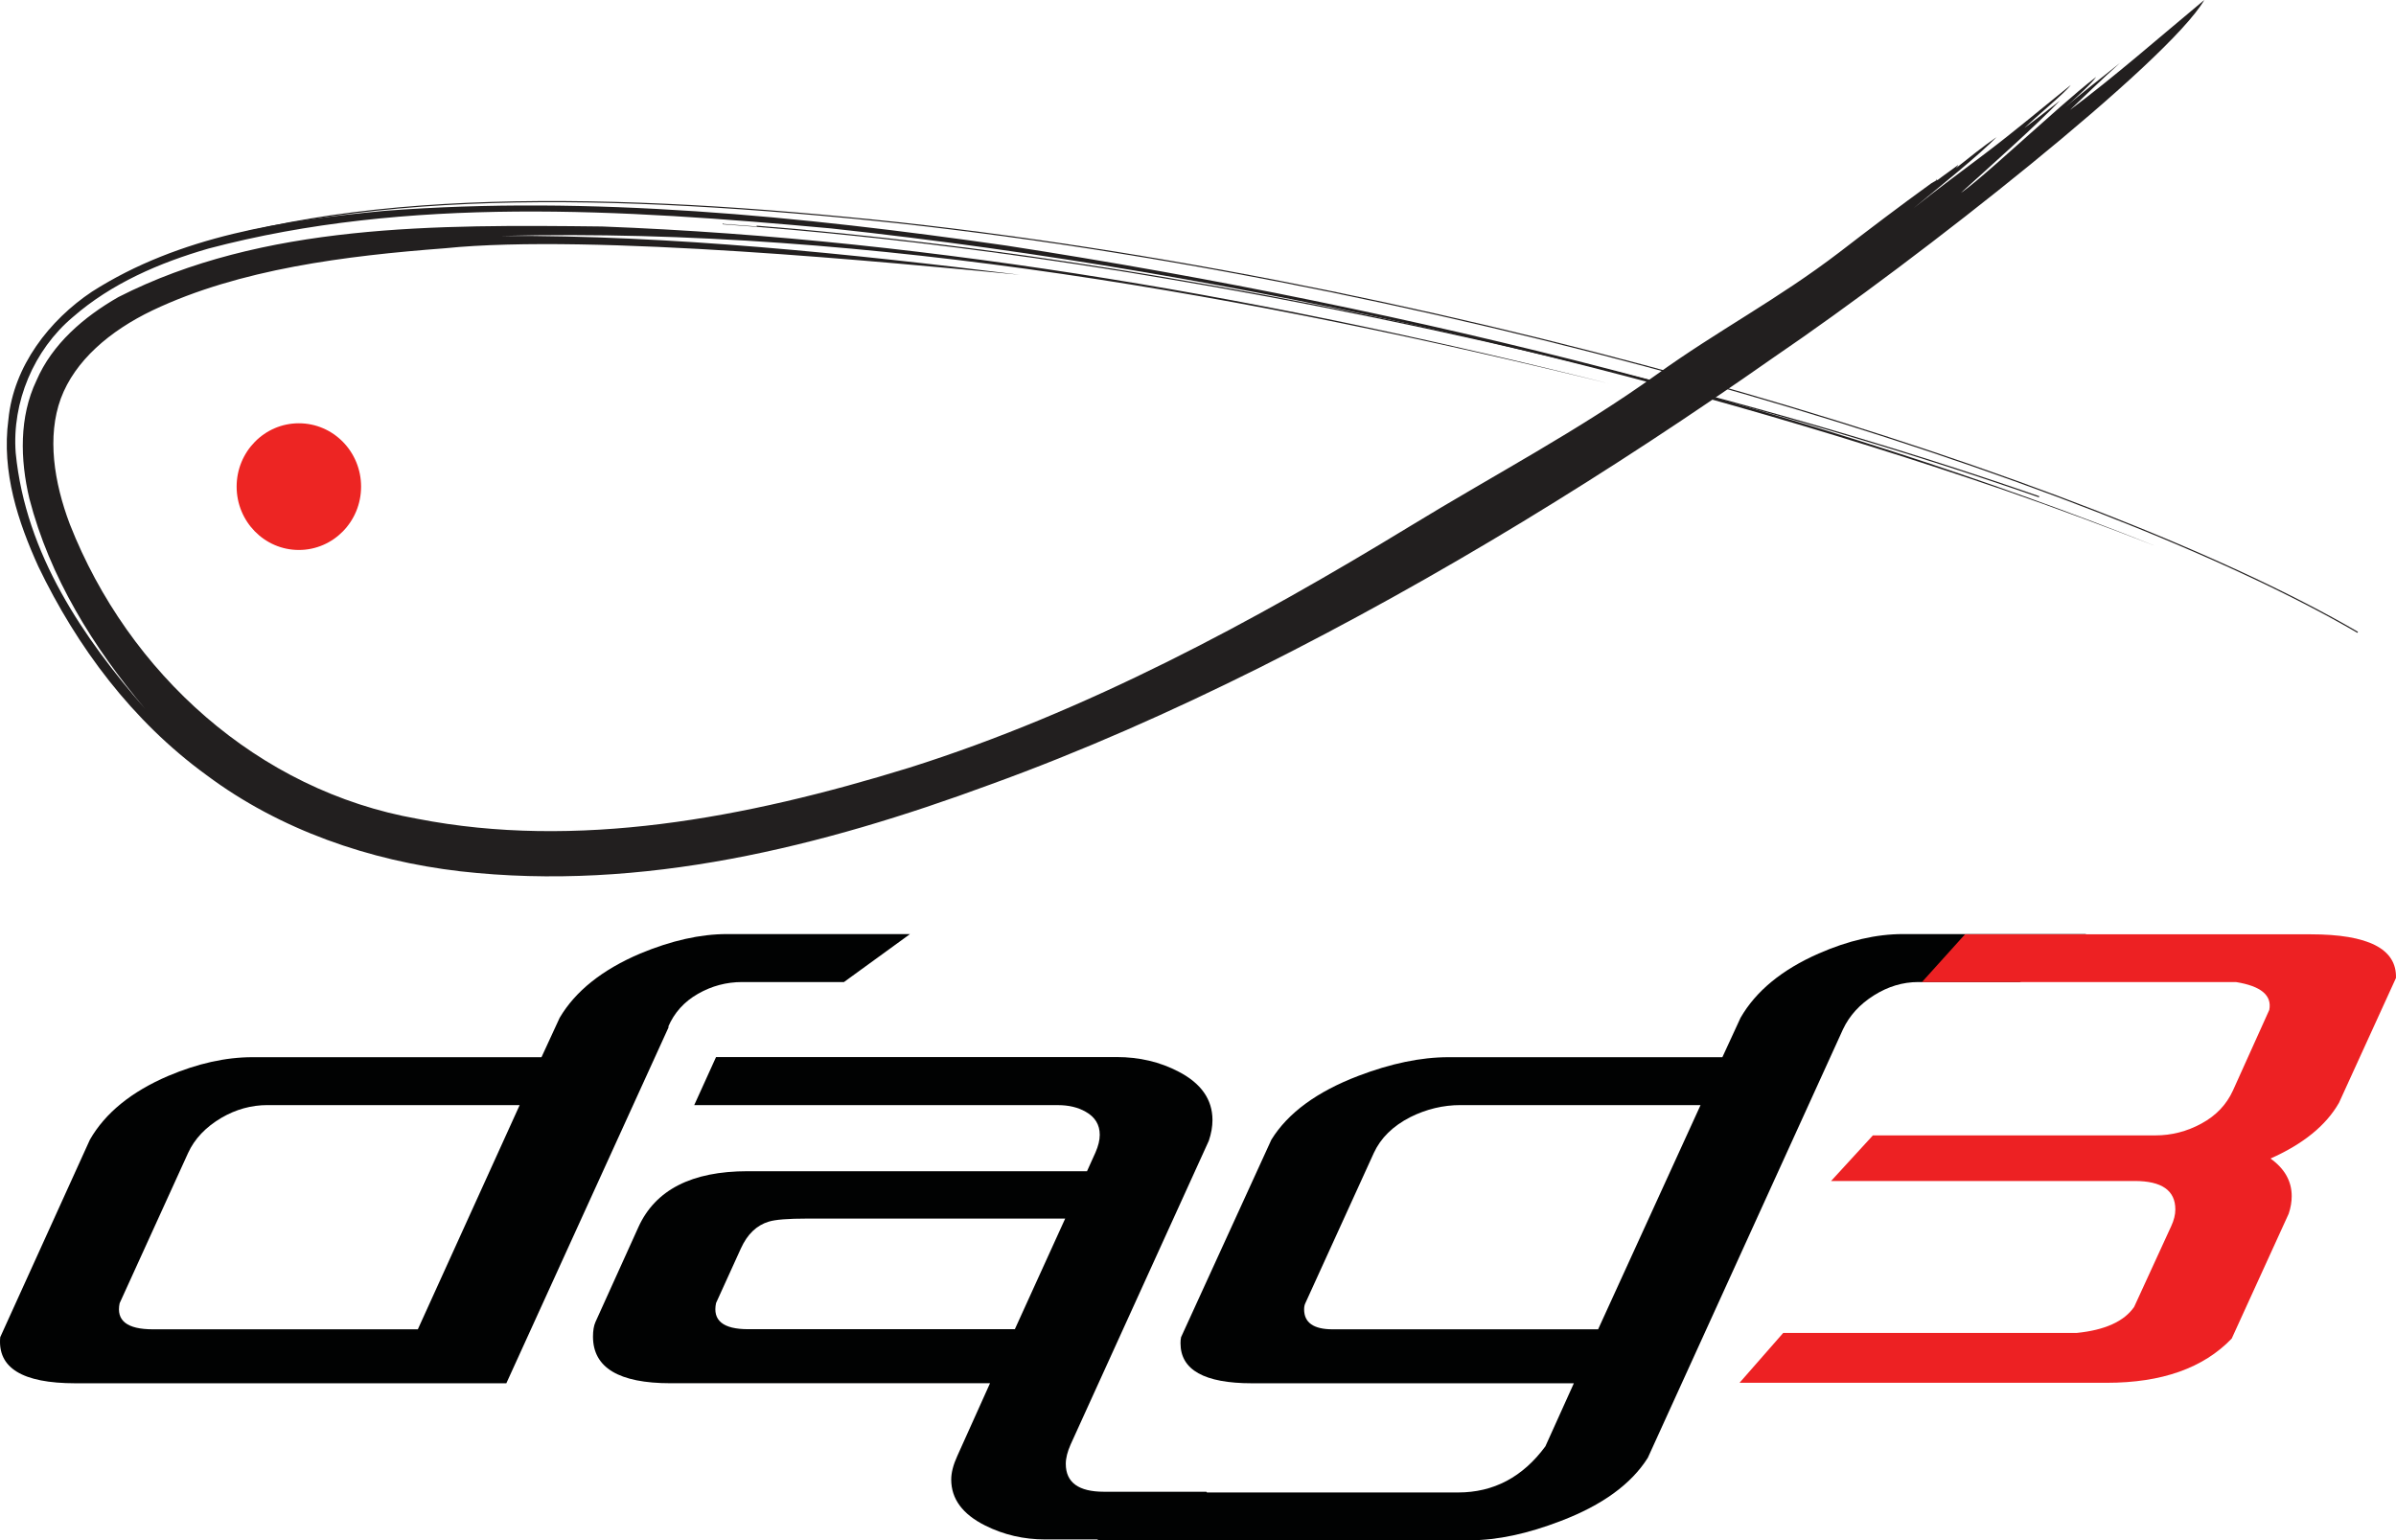
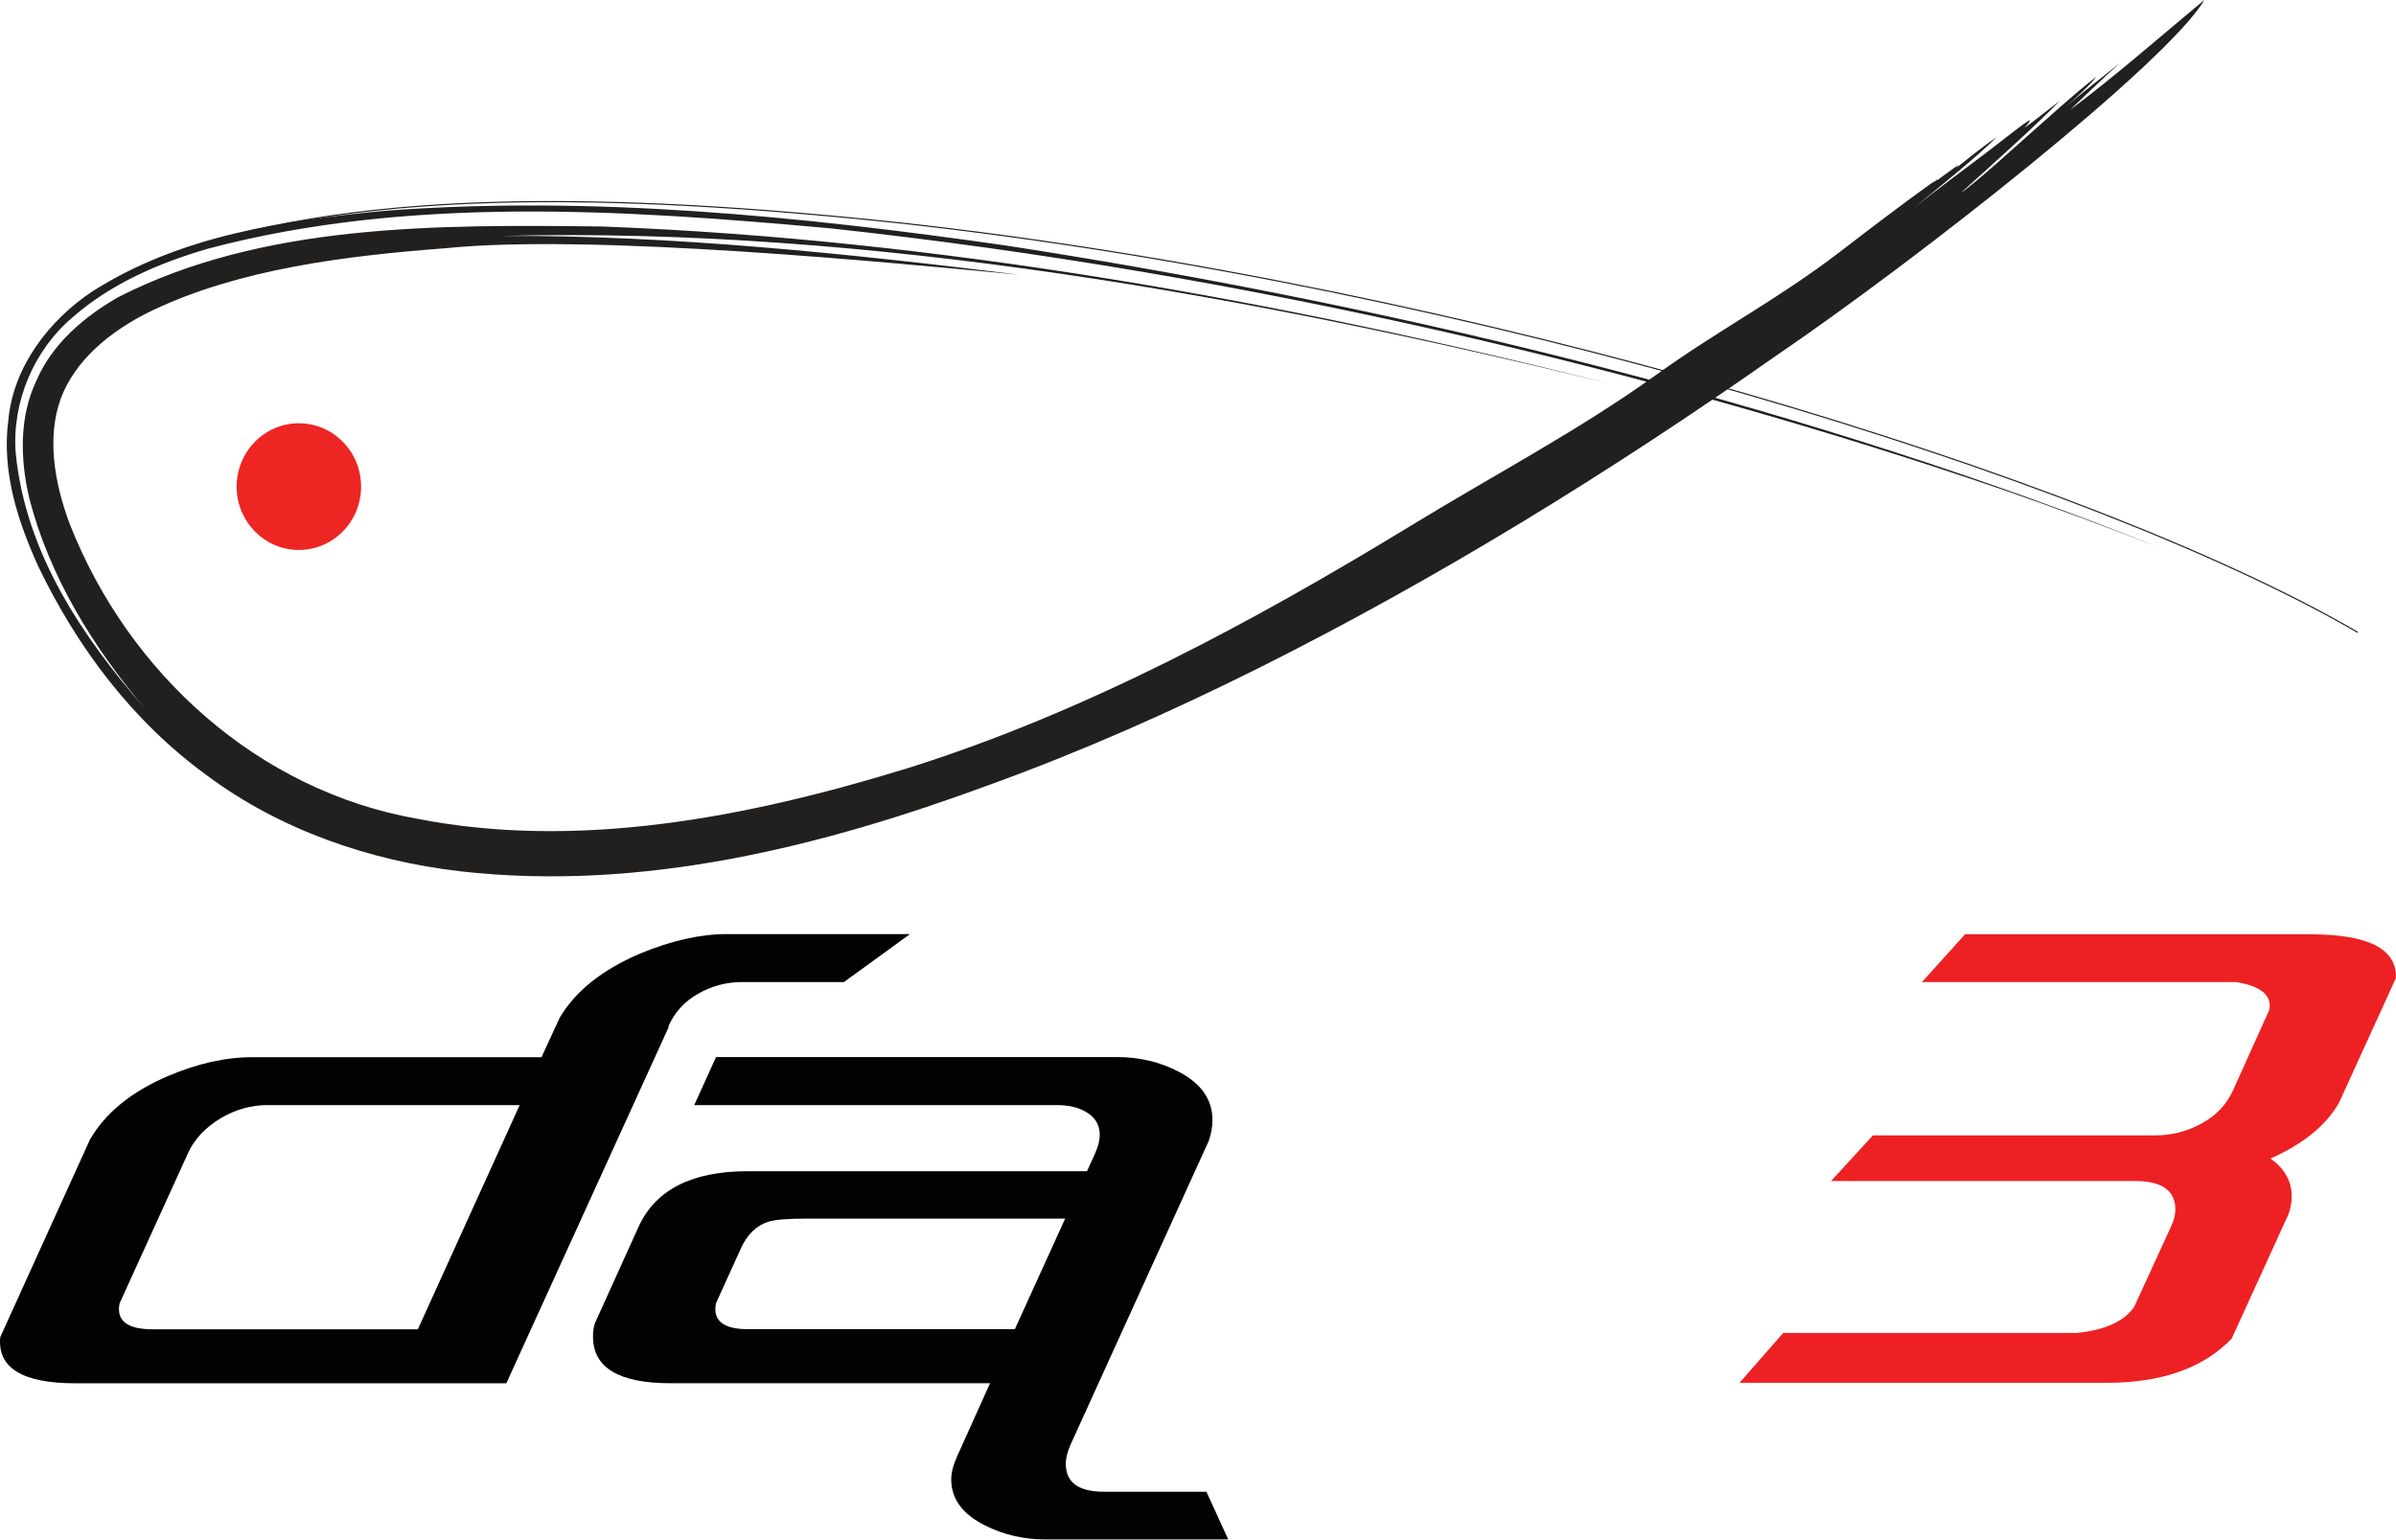
<svg xmlns="http://www.w3.org/2000/svg" width="249.17pt" height="160.19pt" viewBox="0 0 249.17 160.19" version="1.1">
  <defs>
    <clipPath id="clip1">
      <path d="M 61 109 L 128 109 L 128 160.191 L 61 160.191 Z M 61 109 " />
    </clipPath>
    <clipPath id="clip2">
      <path d="M 114 97 L 217 97 L 217 160.191 L 114 160.191 Z M 114 97 " />
    </clipPath>
    <clipPath id="clip3">
      <path d="M 180 97 L 249.172 97 L 249.172 144 L 180 144 Z M 180 97 " />
    </clipPath>
  </defs>
  <g id="surface1">
    <path style="fill:none;stroke-width:1.2;stroke-linecap:butt;stroke-linejoin:miter;stroke:rgb(13.3%,12.199%,12.199%);stroke-opacity:1;stroke-miterlimit:4;" d="M 444.961 715.728 L 444.961 715.728 " transform="matrix(0.1,0,0,-0.1,0,160.19)" />
    <path style="fill:none;stroke-width:1.2;stroke-linecap:butt;stroke-linejoin:miter;stroke:rgb(13.3%,12.199%,12.199%);stroke-opacity:1;stroke-miterlimit:4;" d="M 526.445 703.892 L 526.445 703.892 " transform="matrix(0.1,0,0,-0.1,0,160.19)" />
-     <path style=" stroke:none;fill-rule:nonzero;fill:rgb(13.3%,12.199%,12.199%);fill-opacity:1;" d="M 200.824 19.078 C 197.582 21.418 194.34 23.883 191.305 26.223 C 184.824 31.18 178.695 34.328 172.246 38.977 C 164.137 44.801 155.422 49.359 146.586 54.758 C 130.379 64.633 112.953 74.039 94.582 79.836 C 77.391 85.152 59.891 88.379 43.398 85.156 C 26.824 82.234 13.363 70.023 7.266 54.531 C 5.605 50.145 4.879 45.391 6.324 41.449 C 7.777 37.531 11.398 34.414 15.875 32.273 C 24.926 27.973 35.965 26.602 46.285 25.82 C 61.555 24.262 92.793 27.328 106.055 28.578 C 88.355 26.383 69.664 24.449 52.25 24.535 C 90.555 23.582 130.598 30.887 167.352 39.898 C 132.91 31.211 97.504 24.883 62.598 23.555 C 45.375 23.359 27.324 23.238 12.301 30.902 C 8.723 32.953 5.43 35.766 3.785 39.59 C 1.988 43.352 2.09 47.785 3.051 51.844 C 5.164 60.031 9.707 67.332 15.094 73.723 C 8.75 66.426 2.672 57.695 1.633 47.109 C 1.23 41.84 3.508 36.391 7.586 32.969 C 11.59 29.477 16.582 27.324 21.676 25.852 C 42.367 20.371 64.703 21.773 86.398 23.754 C 129.973 28.469 172.617 38.715 208.34 50.949 C 213.758 52.82 219.734 55.059 224.238 56.82 C 189.281 42.809 147.57 32.168 104.691 25.547 C 83.25 22.465 61.402 20.305 40.055 21.922 C 29.488 22.91 18.672 24.516 9.562 30.336 C 5.148 33.281 1.414 38.062 0.875 43.621 C 0.137 49.121 1.906 54.328 3.988 58.922 C 8.008 67.285 13.742 74.984 21.469 80.609 C 29.105 86.32 38.461 89.523 47.844 90.617 C 66.809 92.77 85.52 88.043 102.984 81.594 C 112.555 78.129 121.898 73.973 130.988 69.434 C 149.637 60.094 167.496 49.062 184.48 37.152 C 199.715 26.785 225.488 6.422 229.238 -0.004 C 224.699 3.766 219.812 8.051 215.266 11.434 C 216.824 9.957 218.594 8.234 220.473 6.539 C 218.605 8.062 216.473 9.668 214.785 11.152 C 216.176 9.914 217.57 8.621 217.988 8 C 215.691 9.762 212.668 12.547 210.949 14.051 C 209.945 14.93 205.391 19.086 203.926 20.055 C 207.312 16.984 211.625 13.16 214.219 10.469 C 212.977 11.426 211.766 12.406 210.531 13.305 C 211.902 11.992 214.762 9.648 215.348 8.844 C 212.305 11.289 209.668 13.523 206.445 15.969 C 203.832 17.957 201.441 19.691 198.992 21.66 C 201.895 19.273 205.82 16.117 207.648 14.246 C 206.223 15.234 204.801 16.379 203.402 17.488 C 203.555 17.328 203.633 17.219 203.641 17.156 C 203.008 17.641 202.145 18.223 201.492 18.73 C 201.438 18.695 201.262 18.758 201.348 18.609 L 201.391 18.742 " />
+     <path style=" stroke:none;fill-rule:nonzero;fill:rgb(13.3%,12.199%,12.199%);fill-opacity:1;" d="M 200.824 19.078 C 197.582 21.418 194.34 23.883 191.305 26.223 C 184.824 31.18 178.695 34.328 172.246 38.977 C 164.137 44.801 155.422 49.359 146.586 54.758 C 130.379 64.633 112.953 74.039 94.582 79.836 C 77.391 85.152 59.891 88.379 43.398 85.156 C 26.824 82.234 13.363 70.023 7.266 54.531 C 5.605 50.145 4.879 45.391 6.324 41.449 C 7.777 37.531 11.398 34.414 15.875 32.273 C 24.926 27.973 35.965 26.602 46.285 25.82 C 61.555 24.262 92.793 27.328 106.055 28.578 C 88.355 26.383 69.664 24.449 52.25 24.535 C 90.555 23.582 130.598 30.887 167.352 39.898 C 132.91 31.211 97.504 24.883 62.598 23.555 C 45.375 23.359 27.324 23.238 12.301 30.902 C 8.723 32.953 5.43 35.766 3.785 39.59 C 1.988 43.352 2.09 47.785 3.051 51.844 C 5.164 60.031 9.707 67.332 15.094 73.723 C 8.75 66.426 2.672 57.695 1.633 47.109 C 1.23 41.84 3.508 36.391 7.586 32.969 C 11.59 29.477 16.582 27.324 21.676 25.852 C 42.367 20.371 64.703 21.773 86.398 23.754 C 129.973 28.469 172.617 38.715 208.34 50.949 C 213.758 52.82 219.734 55.059 224.238 56.82 C 189.281 42.809 147.57 32.168 104.691 25.547 C 83.25 22.465 61.402 20.305 40.055 21.922 C 29.488 22.91 18.672 24.516 9.562 30.336 C 5.148 33.281 1.414 38.062 0.875 43.621 C 0.137 49.121 1.906 54.328 3.988 58.922 C 8.008 67.285 13.742 74.984 21.469 80.609 C 29.105 86.32 38.461 89.523 47.844 90.617 C 66.809 92.77 85.52 88.043 102.984 81.594 C 112.555 78.129 121.898 73.973 130.988 69.434 C 149.637 60.094 167.496 49.062 184.48 37.152 C 199.715 26.785 225.488 6.422 229.238 -0.004 C 224.699 3.766 219.812 8.051 215.266 11.434 C 216.824 9.957 218.594 8.234 220.473 6.539 C 218.605 8.062 216.473 9.668 214.785 11.152 C 216.176 9.914 217.57 8.621 217.988 8 C 215.691 9.762 212.668 12.547 210.949 14.051 C 209.945 14.93 205.391 19.086 203.926 20.055 C 207.312 16.984 211.625 13.16 214.219 10.469 C 212.977 11.426 211.766 12.406 210.531 13.305 C 212.305 11.289 209.668 13.523 206.445 15.969 C 203.832 17.957 201.441 19.691 198.992 21.66 C 201.895 19.273 205.82 16.117 207.648 14.246 C 206.223 15.234 204.801 16.379 203.402 17.488 C 203.555 17.328 203.633 17.219 203.641 17.156 C 203.008 17.641 202.145 18.223 201.492 18.73 C 201.438 18.695 201.262 18.758 201.348 18.609 L 201.391 18.742 " />
    <path style=" stroke:none;fill-rule:nonzero;fill:rgb(13.3%,12.199%,12.199%);fill-opacity:1;" d="M 207.777 19.141 C 204.691 21.527 200.266 24.863 197.305 26.867 " />
    <path style="fill:none;stroke-width:1.2;stroke-linecap:butt;stroke-linejoin:miter;stroke:rgb(13.3%,12.199%,12.199%);stroke-opacity:1;stroke-miterlimit:4;" d="M 28.945 1053.58 C 30.156 1053.619 13.242 1084.322 11.719 1145.572 C 12.305 1175.533 19.766 1214.947 46.875 1248.853 C 72.969 1283.228 113.594 1311.119 161.445 1330.845 C 355.938 1408.463 641.836 1401.392 936.25 1370.025 C 1529.766 1304.517 2175.82 1105.22 2451.875 944.244 " transform="matrix(0.1,0,0,-0.1,0,160.19)" />
-     <path style="fill:none;stroke-width:1.2;stroke-linecap:butt;stroke-linejoin:miter;stroke:rgb(13.3%,12.199%,12.199%);stroke-opacity:1;stroke-miterlimit:4;" d="M 752.031 1369.166 C 751.875 1368.814 947.148 1358.15 1215.977 1312.134 C 1484.844 1267.095 1826.445 1187.955 2120.547 1085.22 " transform="matrix(0.1,0,0,-0.1,0,160.19)" />
    <path style=" stroke:none;fill-rule:nonzero;fill:rgb(92.899%,14.499%,13.699%);fill-opacity:1;" d="M 24.609 50.609 C 24.609 54.25 27.508 57.199 31.078 57.199 C 34.656 57.199 37.551 54.25 37.551 50.609 C 37.551 46.973 34.656 44.023 31.078 44.023 C 27.508 44.023 24.609 46.973 24.609 50.609 " />
    <path style=" stroke:none;fill-rule:nonzero;fill:rgb(0.4%,0.8%,0.8%);fill-opacity:1;" d="M 54.043 114.934 L 27.82 114.934 C 26.141 114.934 24.543 115.375 23.031 116.254 C 21.391 117.223 20.234 118.441 19.562 119.91 L 12.441 135.543 C 12.062 137.352 13.215 138.254 15.906 138.254 L 43.453 138.254 Z M 94.637 97.148 L 87.766 102.137 L 77.176 102.137 C 75.535 102.137 74.004 102.547 72.574 103.367 C 71.145 104.184 70.117 105.328 69.484 106.801 L 69.547 106.801 L 52.656 143.867 L 7.84 143.867 C 2.332 143.867 -0.273 142.27 0.023 139.074 L 9.352 118.527 C 10.949 115.75 13.66 113.547 17.48 111.906 C 20.551 110.605 23.469 109.953 26.246 109.953 L 56.312 109.953 L 58.203 105.852 C 59.84 103.078 62.637 100.848 66.586 99.168 C 69.82 97.824 72.828 97.148 75.602 97.148 " />
    <g clip-path="url(#clip1)" clip-rule="nonzero">
      <path style=" stroke:none;fill-rule:nonzero;fill:rgb(0.4%,0.8%,0.8%);fill-opacity:1;" d="M 105.539 138.242 L 110.773 126.738 L 83.922 126.738 C 81.945 126.738 80.621 126.844 79.949 127.055 C 78.688 127.434 77.723 128.359 77.051 129.836 L 74.465 135.523 C 74.086 137.336 75.199 138.242 77.805 138.242 Z M 127.73 160.109 L 108.691 160.109 C 106.465 160.109 104.387 159.629 102.453 158.66 C 100.098 157.484 98.922 155.891 98.922 153.879 C 98.922 153.164 99.133 152.344 99.555 151.422 L 102.957 143.863 L 69.738 143.863 C 64.359 143.863 61.668 142.246 61.668 139.012 C 61.668 138.383 61.754 137.879 61.922 137.5 L 66.398 127.609 C 68.16 123.742 71.941 121.812 77.742 121.812 L 113.043 121.812 L 113.926 119.855 C 114.219 119.184 114.367 118.574 114.367 118.027 C 114.367 116.977 113.883 116.18 112.914 115.633 C 112.117 115.172 111.152 114.938 110.016 114.938 L 72.195 114.938 L 74.465 109.938 L 116.133 109.938 C 118.484 109.938 120.629 110.445 122.559 111.453 C 124.914 112.672 126.09 114.352 126.09 116.496 C 126.09 117.172 125.965 117.887 125.711 118.641 L 111.34 150.23 C 111.004 150.988 110.836 151.66 110.836 152.246 C 110.836 154.18 112.16 155.148 114.809 155.148 L 125.461 155.148 " />
    </g>
    <g clip-path="url(#clip2)" clip-rule="nonzero">
-       <path style=" stroke:none;fill-rule:nonzero;fill:rgb(0.4%,0.8%,0.8%);fill-opacity:1;" d="M 176.848 114.934 L 151.887 114.934 C 150.078 114.934 148.332 115.352 146.652 116.191 C 144.848 117.117 143.586 118.359 142.871 119.91 L 135.746 135.543 C 135.664 135.711 135.621 135.922 135.621 136.176 C 135.621 137.562 136.609 138.254 138.586 138.254 L 166.195 138.254 Z M 216.938 97.148 L 210.066 102.137 L 199.477 102.137 C 197.879 102.137 196.344 102.598 194.875 103.523 C 193.402 104.449 192.332 105.625 191.66 107.051 L 171.363 151.617 C 169.641 154.348 166.637 156.535 162.348 158.172 C 158.859 159.52 155.711 160.191 152.895 160.191 L 114.066 160.184 L 120.43 155.223 L 151.633 155.223 C 155.332 155.223 158.355 153.621 160.711 150.426 L 163.672 143.867 L 130.199 143.867 C 125.242 143.867 122.766 142.477 122.766 139.703 C 122.766 139.453 122.785 139.242 122.824 139.074 L 132.219 118.527 C 133.941 115.75 136.945 113.547 141.234 111.906 C 144.637 110.605 147.766 109.953 150.625 109.953 L 179.117 109.953 L 181.008 105.852 C 182.605 103.078 185.312 100.848 189.137 99.168 C 192.203 97.824 195.125 97.148 197.898 97.148 " />
-     </g>
+       </g>
    <g clip-path="url(#clip3)" clip-rule="nonzero">
      <path style=" stroke:none;fill-rule:nonzero;fill:rgb(92.899%,12.9%,13.699%);fill-opacity:1;" d="M 236.121 120.492 C 237.59 121.547 238.324 122.848 238.324 124.402 C 238.324 124.988 238.223 125.598 238.012 126.23 L 232.086 139.215 C 229.145 142.281 224.816 143.816 219.102 143.816 L 180.902 143.816 L 185.441 138.633 L 215.949 138.633 C 218.891 138.34 220.887 137.438 221.938 135.926 L 225.781 127.551 C 226.078 126.922 226.223 126.332 226.223 125.789 C 226.223 123.812 224.816 122.828 222 122.828 L 190.422 122.828 L 194.77 118.086 L 224.145 118.086 C 225.824 118.086 227.422 117.68 228.934 116.855 C 230.445 116.039 231.539 114.891 232.211 113.422 L 235.992 105.035 C 236.289 103.523 235.133 102.555 232.527 102.137 L 199.875 102.137 L 204.352 97.172 L 240.281 97.172 C 246.289 97.172 249.254 98.684 249.168 101.711 L 243.242 114.695 C 241.898 117.051 239.523 118.98 236.121 120.492 " />
    </g>
  </g>
</svg>